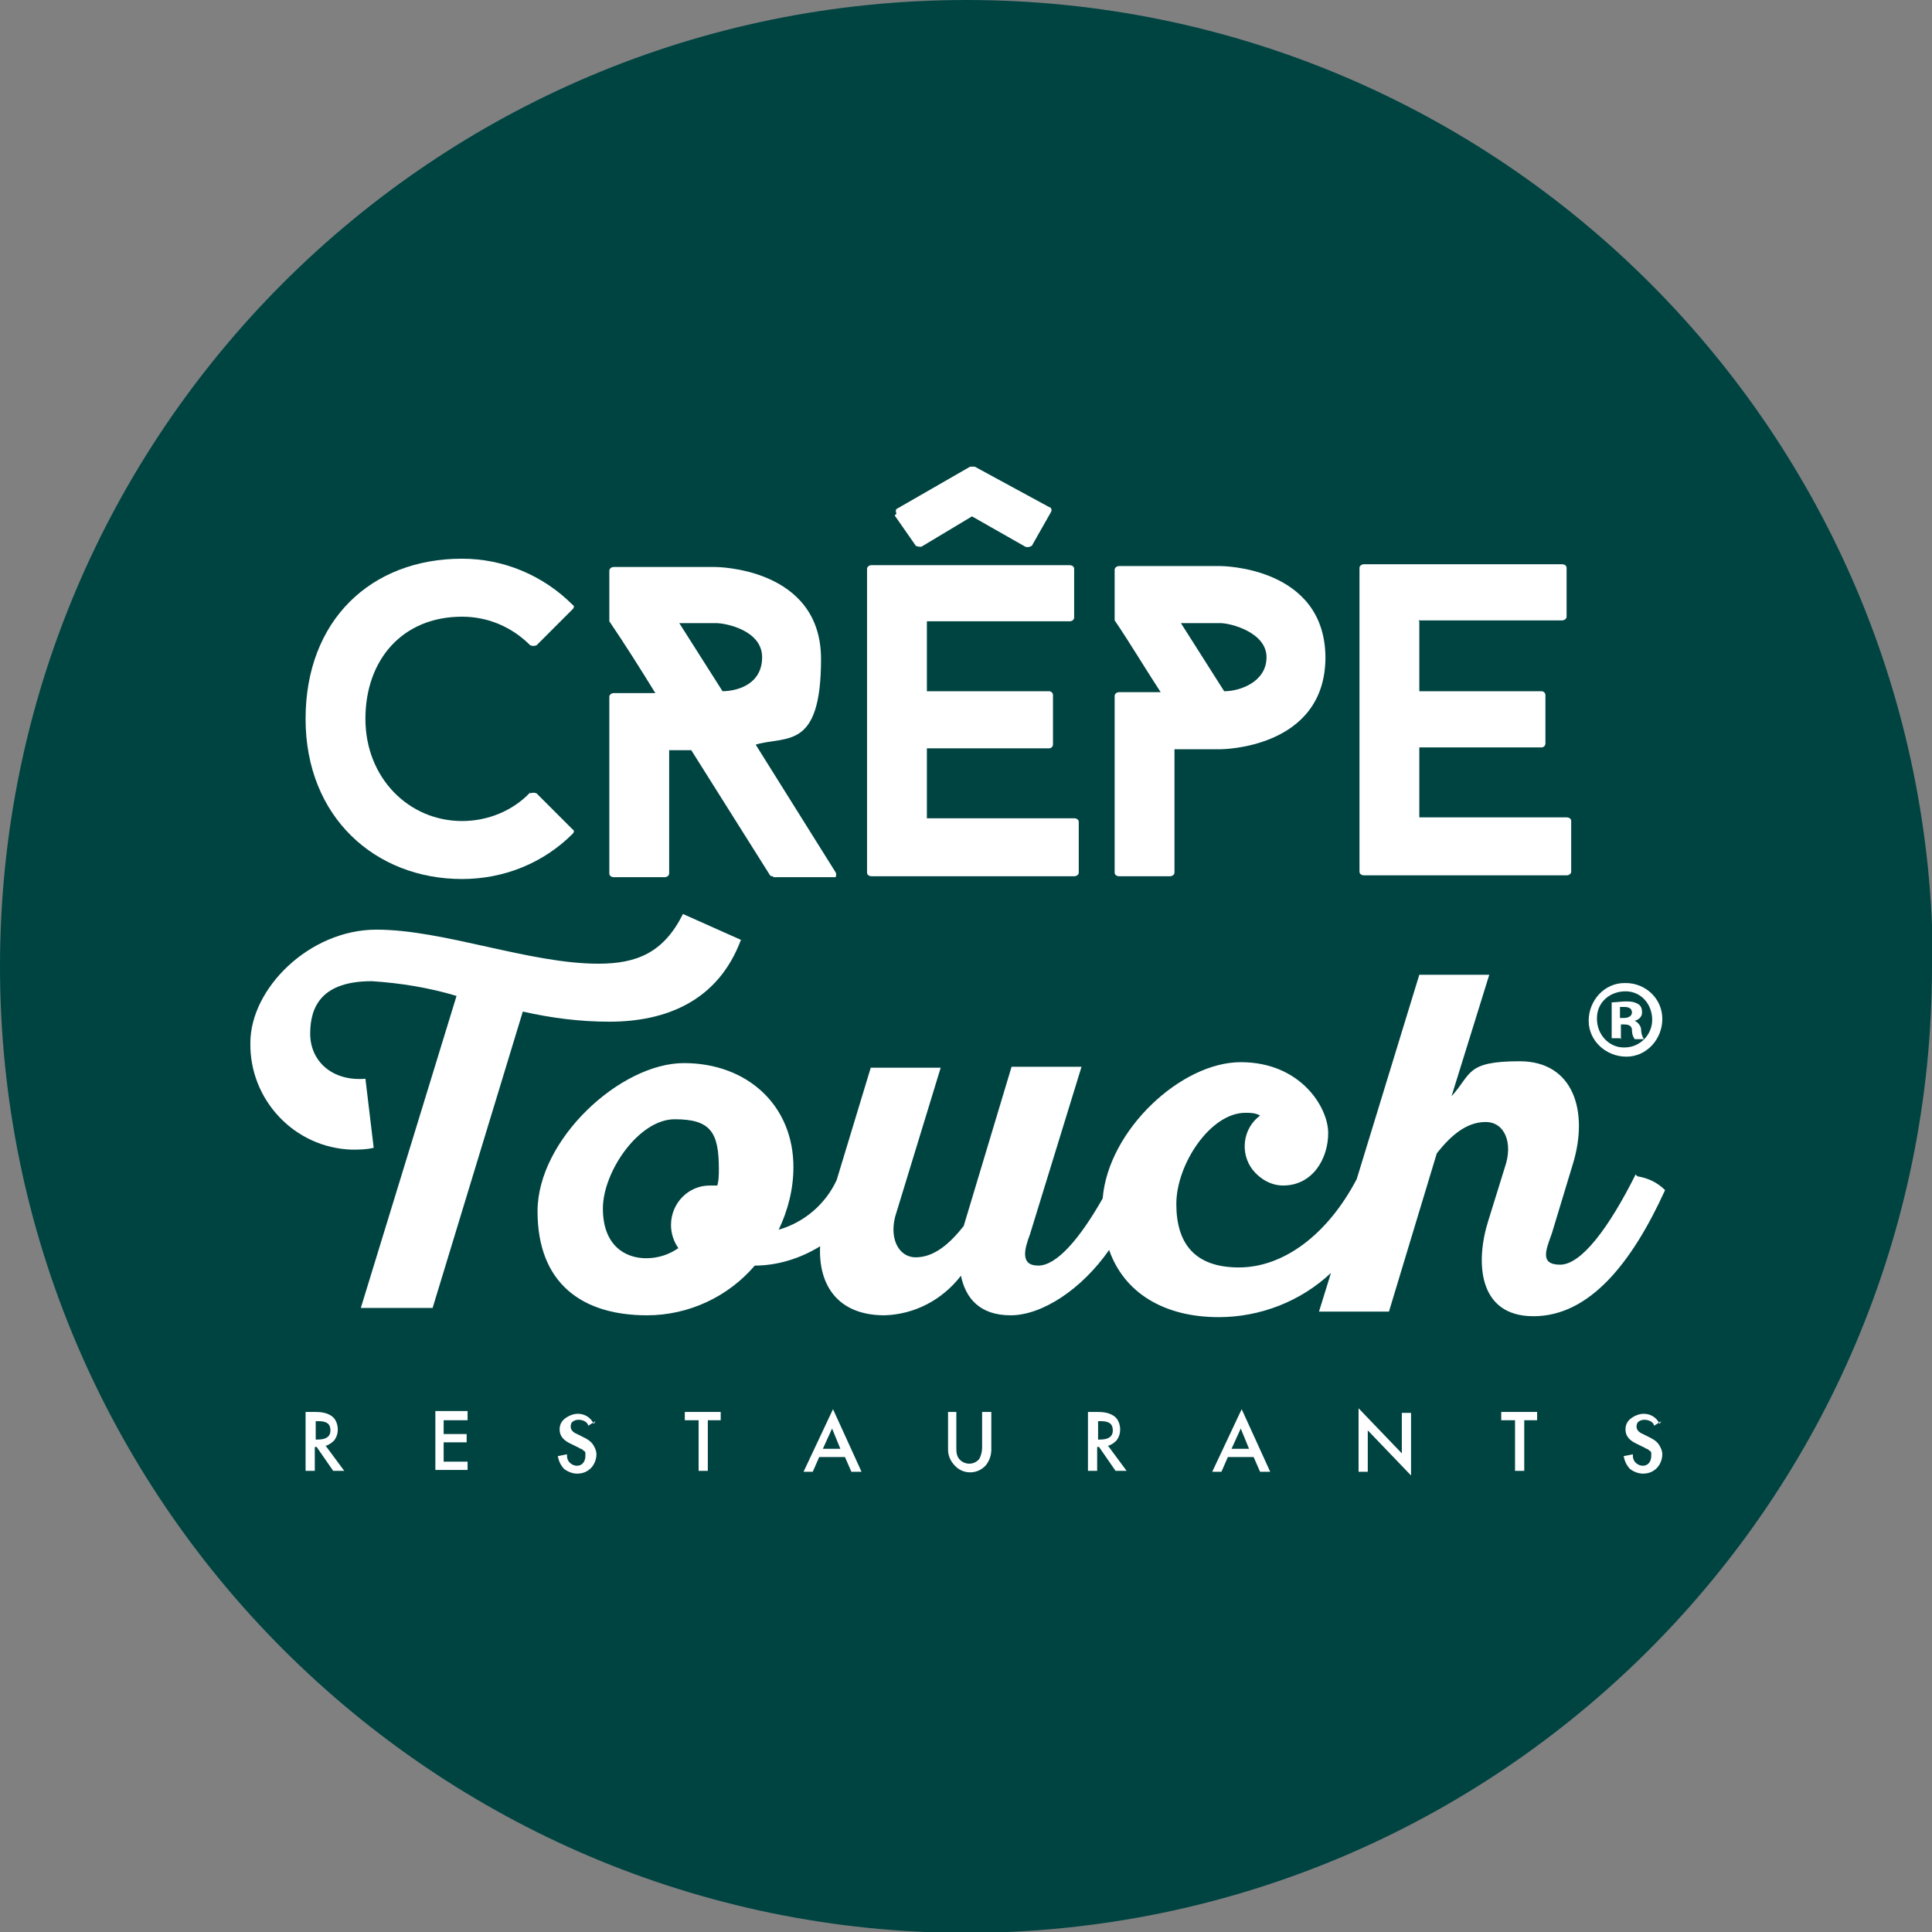
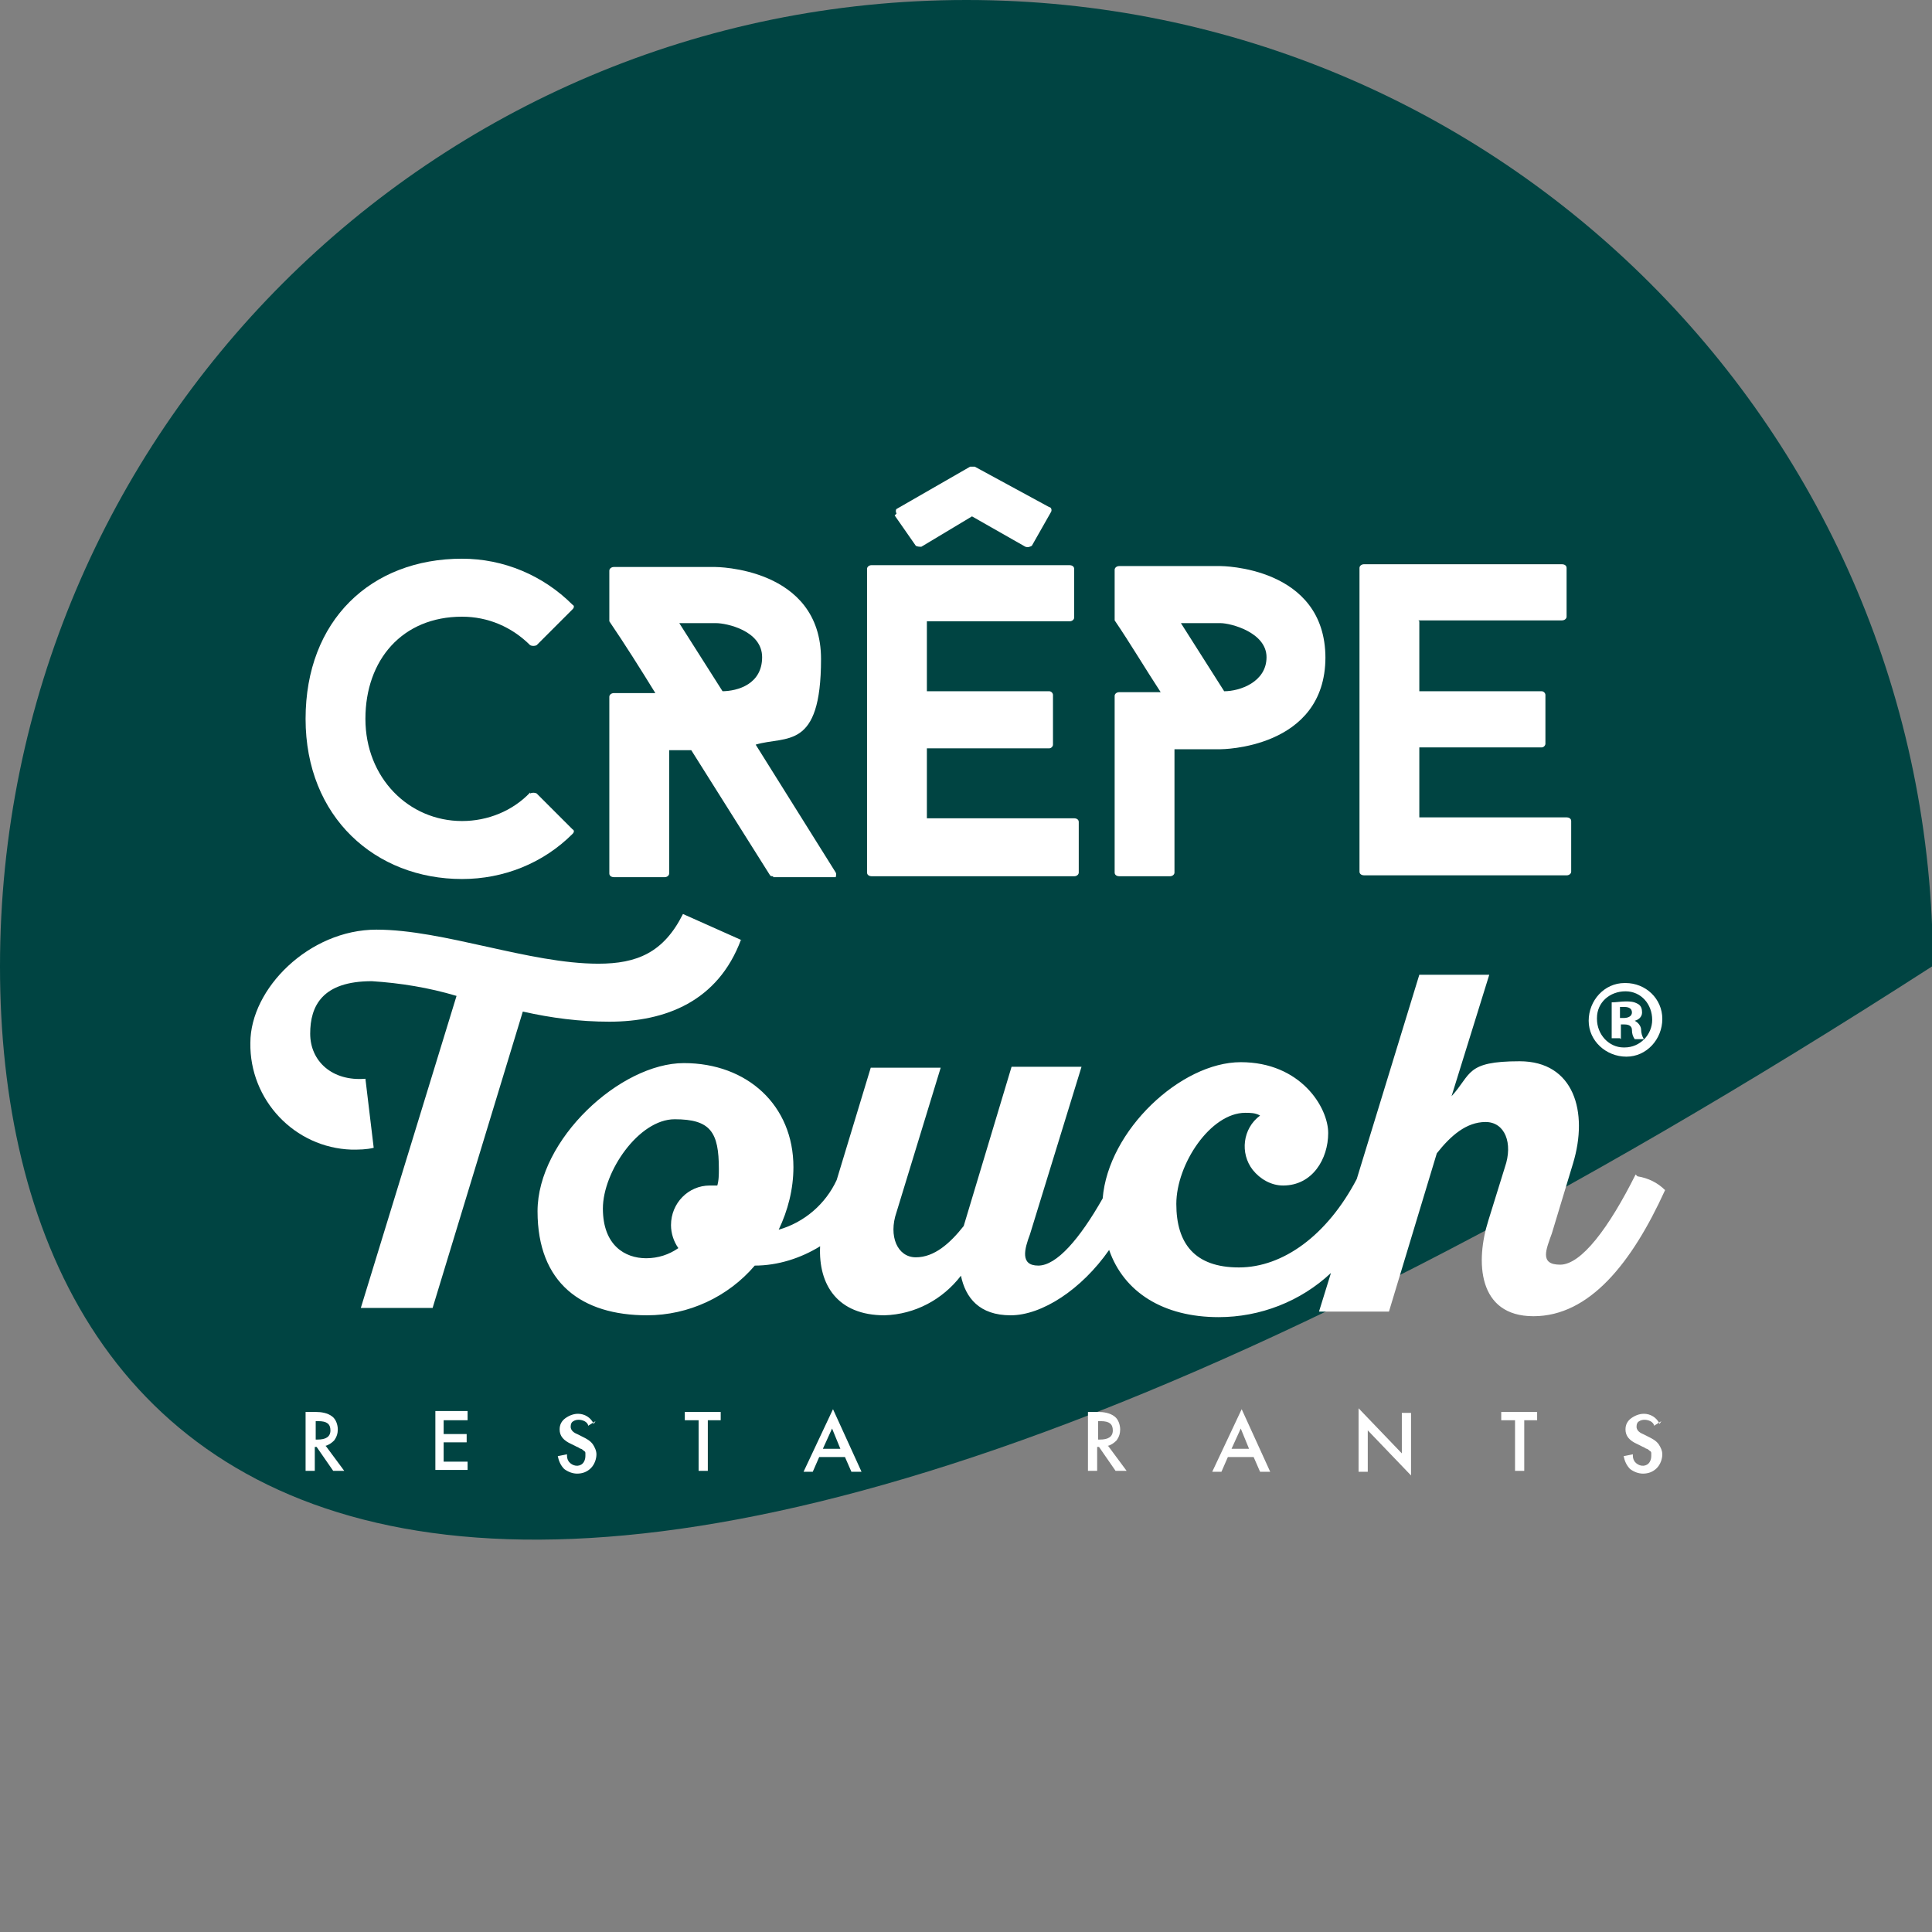
<svg xmlns="http://www.w3.org/2000/svg" id="Calque_1" version="1.1" viewBox="0 0 209.9 209.9">
  <rect x="0" y="0" width="209.9" height="209.9" fill="#808080" stroke="none" />
  <defs>
    <style>
      .st0 {
        fill: #fff;
      }

      .st1 {
        fill: #004442;
      }
    </style>
  </defs>
-   <path id="Tracé_18478" class="st1" d="M209.9,105c0,58-47,105-105,105C47,209.9,0,162.9,0,105,0,47,47,0,105,0c0,0,0,0,0,0,58,0,105,47,105,105" />
+   <path id="Tracé_18478" class="st1" d="M209.9,105C47,209.9,0,162.9,0,105,0,47,47,0,105,0c0,0,0,0,0,0,58,0,105,47,105,105" />
  <path id="Tracé_18479" class="st0" d="M57.6,86.2c.2-.1.5-.1.7,0l3.9,3.9c.2.1.2.3,0,.5,0,0,0,0,0,0-3.2,3.2-7.5,4.9-12,4.9-9.4,0-17-6.7-17-17.4s7.1-17.4,17-17.4c4.5,0,8.8,1.8,12,5,.2.1.2.3,0,.5,0,0,0,0,0,0l-3.9,3.9c-.2.1-.5.1-.7,0-2-2-4.6-3.1-7.4-3.1-6.5,0-10.5,4.7-10.5,11.1s4.7,11.1,10.5,11.1c2.8,0,5.5-1.1,7.4-3.1" />
  <path id="Tracé_18480" class="st0" d="M84,95.2c-.2,0-.3,0-.4-.2l-8.5-13.5h-2.4v13.4c0,.2-.2.4-.5.4h-5.5c-.2,0-.5-.1-.5-.4v-19.2c0-.2.2-.4.5-.4h4.5c-1.6-2.6-3.3-5.3-5-7.8v-5.5c0-.2.2-.4.5-.4h11s11.5,0,11.5,10-3.8,8.3-7.1,9.3l8.7,13.9c.1.2,0,.4,0,.5,0,0-.2,0-.3,0h-6.5ZM78.4,75.1c1.8,0,4.4-.8,4.4-3.7s-3.9-3.7-5-3.7h-4l4.7,7.4Z" />
  <path id="Tracé_18481" class="st0" d="M100.7,67.5v7.6h13.3c.2,0,.4.2.4.4v5.4c0,.2-.2.4-.4.4h-13.3v7.6h16c.2,0,.5.1.5.4v5.5c0,.2-.2.4-.5.4h-22c-.2,0-.5-.1-.5-.4v-33c0-.2.2-.4.5-.4h21.5c.2,0,.5.1.5.4v5.3c0,.2-.2.4-.5.4h-15.6ZM97.4,55.8c-.1-.2-.1-.4,0-.5,0,0,0,0,0,0l8-4.6c.2,0,.3,0,.5,0l8.1,4.4c.2,0,.3.3.2.5l-2.1,3.7c-.2.1-.4.2-.7.1l-5.8-3.3-5.5,3.3c-.2,0-.4,0-.6-.1l-2.3-3.3Z" />
  <path id="Tracé_18482" class="st0" d="M144,71.4c0,10-11.4,10-11.4,10h-5v13.4c0,.2-.2.4-.5.4h-5.5c-.2,0-.5-.1-.5-.4v-19.2c0-.2.2-.4.5-.4h4.5c-1.7-2.6-3.3-5.3-5-7.8v-5.5c0-.2.2-.4.5-.4h11s11.4,0,11.4,10M128.3,67.7l4.7,7.4c1.7,0,4.6-1,4.6-3.7s-3.9-3.7-5-3.7h-4.2Z" />
  <path id="Tracé_18483" class="st0" d="M154.2,67.5v7.6h13.3c.2,0,.4.2.4.4v5.3c0,.2-.2.4-.4.4h-13.3v7.6h16c.2,0,.5.1.5.4v5.5c0,.2-.2.4-.5.4h-22c-.2,0-.5-.1-.5-.4v-33c0-.2.2-.4.5-.4h21.5c.2,0,.5.1.5.4v5.3c0,.2-.2.4-.5.4h-15.6Z" />
  <path id="Tracé_18484" class="st0" d="M80.7,102.2l-6.5-2.9c-2.1,4.2-5,5.4-9.2,5.4-7.5,0-16.8-3.7-24.1-3.7s-13.7,6.4-13.7,12.3c-.1,6.2,4.8,11.4,11,11.6.8,0,1.6,0,2.4-.2l-.9-7.5c-3.6.3-6-1.9-6-4.9s1.3-5.7,6.7-5.7c3.1.2,6.2.7,9.2,1.6l-10.4,33.9h7.8l9.8-32.2c3.1.7,6.2,1.1,9.4,1.1,6.1,0,11.8-2.2,14.3-8.9" />
  <path id="Tracé_18485" class="st0" d="M177.7,127.6c-2.9,5.8-5.9,9.8-8.2,9.8s-1.5-1.7-.9-3.4l2.3-7.6c1.7-5.6.1-11.1-5.8-11.1s-5.2,1.4-7.4,3.8l4.1-13.2h-7.6l-6.8,22.2c-3.2,6.1-8,9.6-12.8,9.6s-6.8-2.6-6.8-6.9,3.7-9.9,7.5-9.9c.5,0,1.1,0,1.6.3-1.9,1.4-2.2,4.1-.8,5.9.8,1,2,1.7,3.3,1.7,3.2,0,4.9-2.9,4.9-5.7s-3-7.7-9.5-7.7-14.4,7.4-15,14.8c-2.5,4.4-5,7.3-7,7.3s-1.5-1.8-.9-3.4l5.6-18.2h-7.6l-5.2,17.3c-1.5,1.9-3.2,3.4-5.2,3.4s-3-2.3-2.1-4.9l4.8-15.7h-7.6l-3.7,12.2c-1.2,2.6-3.5,4.6-6.3,5.4,1-2.1,1.6-4.4,1.6-6.8,0-6.7-5-11.3-11.9-11.3s-15.9,8.3-15.9,16.1,4.8,11.3,11.9,11.3c4.5,0,8.8-2,11.7-5.4,2.5,0,5-.8,7.1-2.1-.2,4.2,1.9,7.5,7,7.5,3.3-.1,6.3-1.7,8.3-4.3.5,2.4,2,4.3,5.4,4.3s7.7-2.8,10.7-7.1c1.6,4.6,5.9,7.3,11.9,7.3,4.5,0,8.9-1.7,12.2-4.8l-1.3,4.2h7.6l5.2-17.2c1.5-1.9,3.2-3.4,5.3-3.4s3,2.3,2.1,4.9l-1.8,5.8c-1.4,4.4-1.2,10.4,4.9,10.4s10.7-5.8,14.3-13.7c-.8-.8-1.8-1.3-3-1.5M78,128.8c-.3,0-.6,0-.9,0-2.3,0-4.2,1.9-4.2,4.3,0,.9.3,1.8.8,2.5-1,.7-2.2,1.1-3.5,1.1-2.3,0-4.7-1.4-4.7-5.4s3.9-9.7,7.8-9.7,4.8,1.4,4.8,5.4c0,.6,0,1.3-.2,1.9" />
  <path id="Tracé_18486" class="st0" d="M180.6,110.7c0,2.2-1.7,4.1-3.9,4.1-2.2,0-4.1-1.7-4.1-3.9,0-2.2,1.7-4.1,3.9-4.1,0,0,0,0,.1,0,2.2,0,4,1.7,4,3.9,0,0,0,0,0,0M173.5,110.7c0,1.7,1.3,3.1,2.9,3.1,0,0,0,0,.1,0,1.7,0,3-1.4,3-3,0,0,0,0,0,0,0-1.7-1.2-3.1-2.9-3.1-1.7,0-3.1,1.2-3.1,2.9,0,0,0,.1,0,.2M176,112.8h-.9v-3.9c.5,0,1-.1,1.5-.1.5,0,.9,0,1.4.3.3.2.4.5.4.9,0,.5-.4.8-.8.9h0c.4.2.7.6.7,1,0,.3.1.7.3,1h-1c-.2-.3-.3-.6-.3-1,0-.4-.3-.6-.8-.6h-.4v1.6ZM176,110.6h.4c.5,0,.9-.2.9-.6s-.3-.6-.8-.6c-.2,0-.3,0-.5,0v1.1Z" />
  <path id="Tracé_18487" class="st0" d="M35.4,157.1l2,2.7h-1.2l-1.8-2.6h-.2v2.6h-1v-6.4h1.1c.6,0,1.3.1,1.8.5.4.3.6.9.6,1.4,0,.4-.1.8-.4,1.2-.3.3-.6.5-1,.6M34.2,156.4h.3c.9,0,1.4-.3,1.4-1s-.4-1-1.3-1h-.3v2Z" />
  <path id="Tracé_18488" class="st0" d="M50.8,154.3h-2.6v1.5h2.5v.9h-2.5v2.1h2.6v.9h-3.5v-6.4h3.5v.9Z" />
  <path id="Tracé_18489" class="st0" d="M64.7,154.4l-.8.5c0-.2-.2-.4-.4-.5-.4-.2-.9-.2-1.2,0-.2.1-.3.3-.3.6,0,.3.2.6.7.8l.6.3c.4.2.8.4,1.1.8.2.3.4.7.4,1.1,0,.5-.2,1.1-.6,1.5-.4.4-.9.6-1.5.6-.5,0-1-.2-1.4-.5-.4-.4-.6-.9-.7-1.4l1-.2c0,.3,0,.5.2.8.4.5,1.1.6,1.5.2,0,0,0,0,0,0,.2-.2.3-.5.3-.8,0-.1,0-.2,0-.3,0-.1,0-.2-.2-.3,0,0-.2-.2-.3-.2-.1,0-.3-.2-.4-.2l-.6-.3c-.9-.4-1.3-.9-1.3-1.6,0-.5.2-.9.6-1.2.4-.3.9-.5,1.4-.5.7,0,1.4.4,1.7,1.1" />
  <path id="Tracé_18490" class="st0" d="M76.9,154.3v5.5h-1v-5.5h-1.5v-.9h3.9v.9h-1.5Z" />
  <path id="Tracé_18491" class="st0" d="M91.7,158.3h-2.7l-.7,1.6h-1l3.2-6.8,3.1,6.8h-1.1l-.7-1.6ZM91.3,157.4l-.9-2.2-1,2.2h1.9Z" />
-   <path id="Tracé_18492" class="st0" d="M103.9,153.4v3.9c0,.4,0,.8.3,1.2.5.6,1.4.7,2,.2,0,0,.2-.2.2-.2.2-.4.3-.8.3-1.2v-3.9h1v4.1c0,.6-.2,1.2-.6,1.7-.9,1-2.4,1-3.3.1-.5-.5-.8-1.1-.8-1.8v-4.1h1Z" />
  <path id="Tracé_18493" class="st0" d="M120.4,157.1l2,2.7h-1.2l-1.8-2.6h-.2v2.6h-1v-6.4h1.1c.6,0,1.3.1,1.8.5.4.3.6.9.6,1.4,0,.4-.1.8-.4,1.2-.3.3-.6.5-1,.6M119.2,156.4h.3c.9,0,1.4-.3,1.4-1s-.4-1-1.3-1h-.3v2Z" />
  <path id="Tracé_18494" class="st0" d="M136.1,158.3h-2.7l-.7,1.6h-1l3.2-6.8,3.1,6.8h-1.1l-.7-1.6ZM135.7,157.4l-.9-2.2-1,2.2h1.9Z" />
  <path id="Tracé_18495" class="st0" d="M147.6,159.8v-6.8l4.7,4.9v-4.4h1v6.8l-4.7-4.9v4.5h-1Z" />
  <path id="Tracé_18496" class="st0" d="M165.6,154.3v5.5h-1v-5.5h-1.5v-.9h3.9v.9h-1.5Z" />
  <path id="Tracé_18497" class="st0" d="M180.5,154.4l-.8.5c0-.2-.2-.4-.4-.5-.4-.2-.9-.2-1.2,0-.2.1-.3.3-.3.6,0,.3.2.6.7.8l.6.3c.4.2.8.4,1.1.8.2.3.4.7.4,1.1,0,.5-.2,1.1-.6,1.5-.4.4-.9.6-1.5.6-.5,0-1-.2-1.4-.5-.4-.4-.6-.9-.7-1.4l1-.2c0,.3,0,.5.2.8.4.5,1.1.6,1.5.2,0,0,0,0,0,0,.2-.2.3-.5.3-.8,0-.1,0-.2,0-.3,0-.1,0-.2-.2-.3,0,0-.2-.2-.3-.2-.1,0-.3-.2-.4-.2l-.6-.3c-.9-.4-1.3-.9-1.3-1.6,0-.5.2-.9.6-1.2.4-.3.9-.5,1.4-.5.7,0,1.4.4,1.7,1.1" />
</svg>